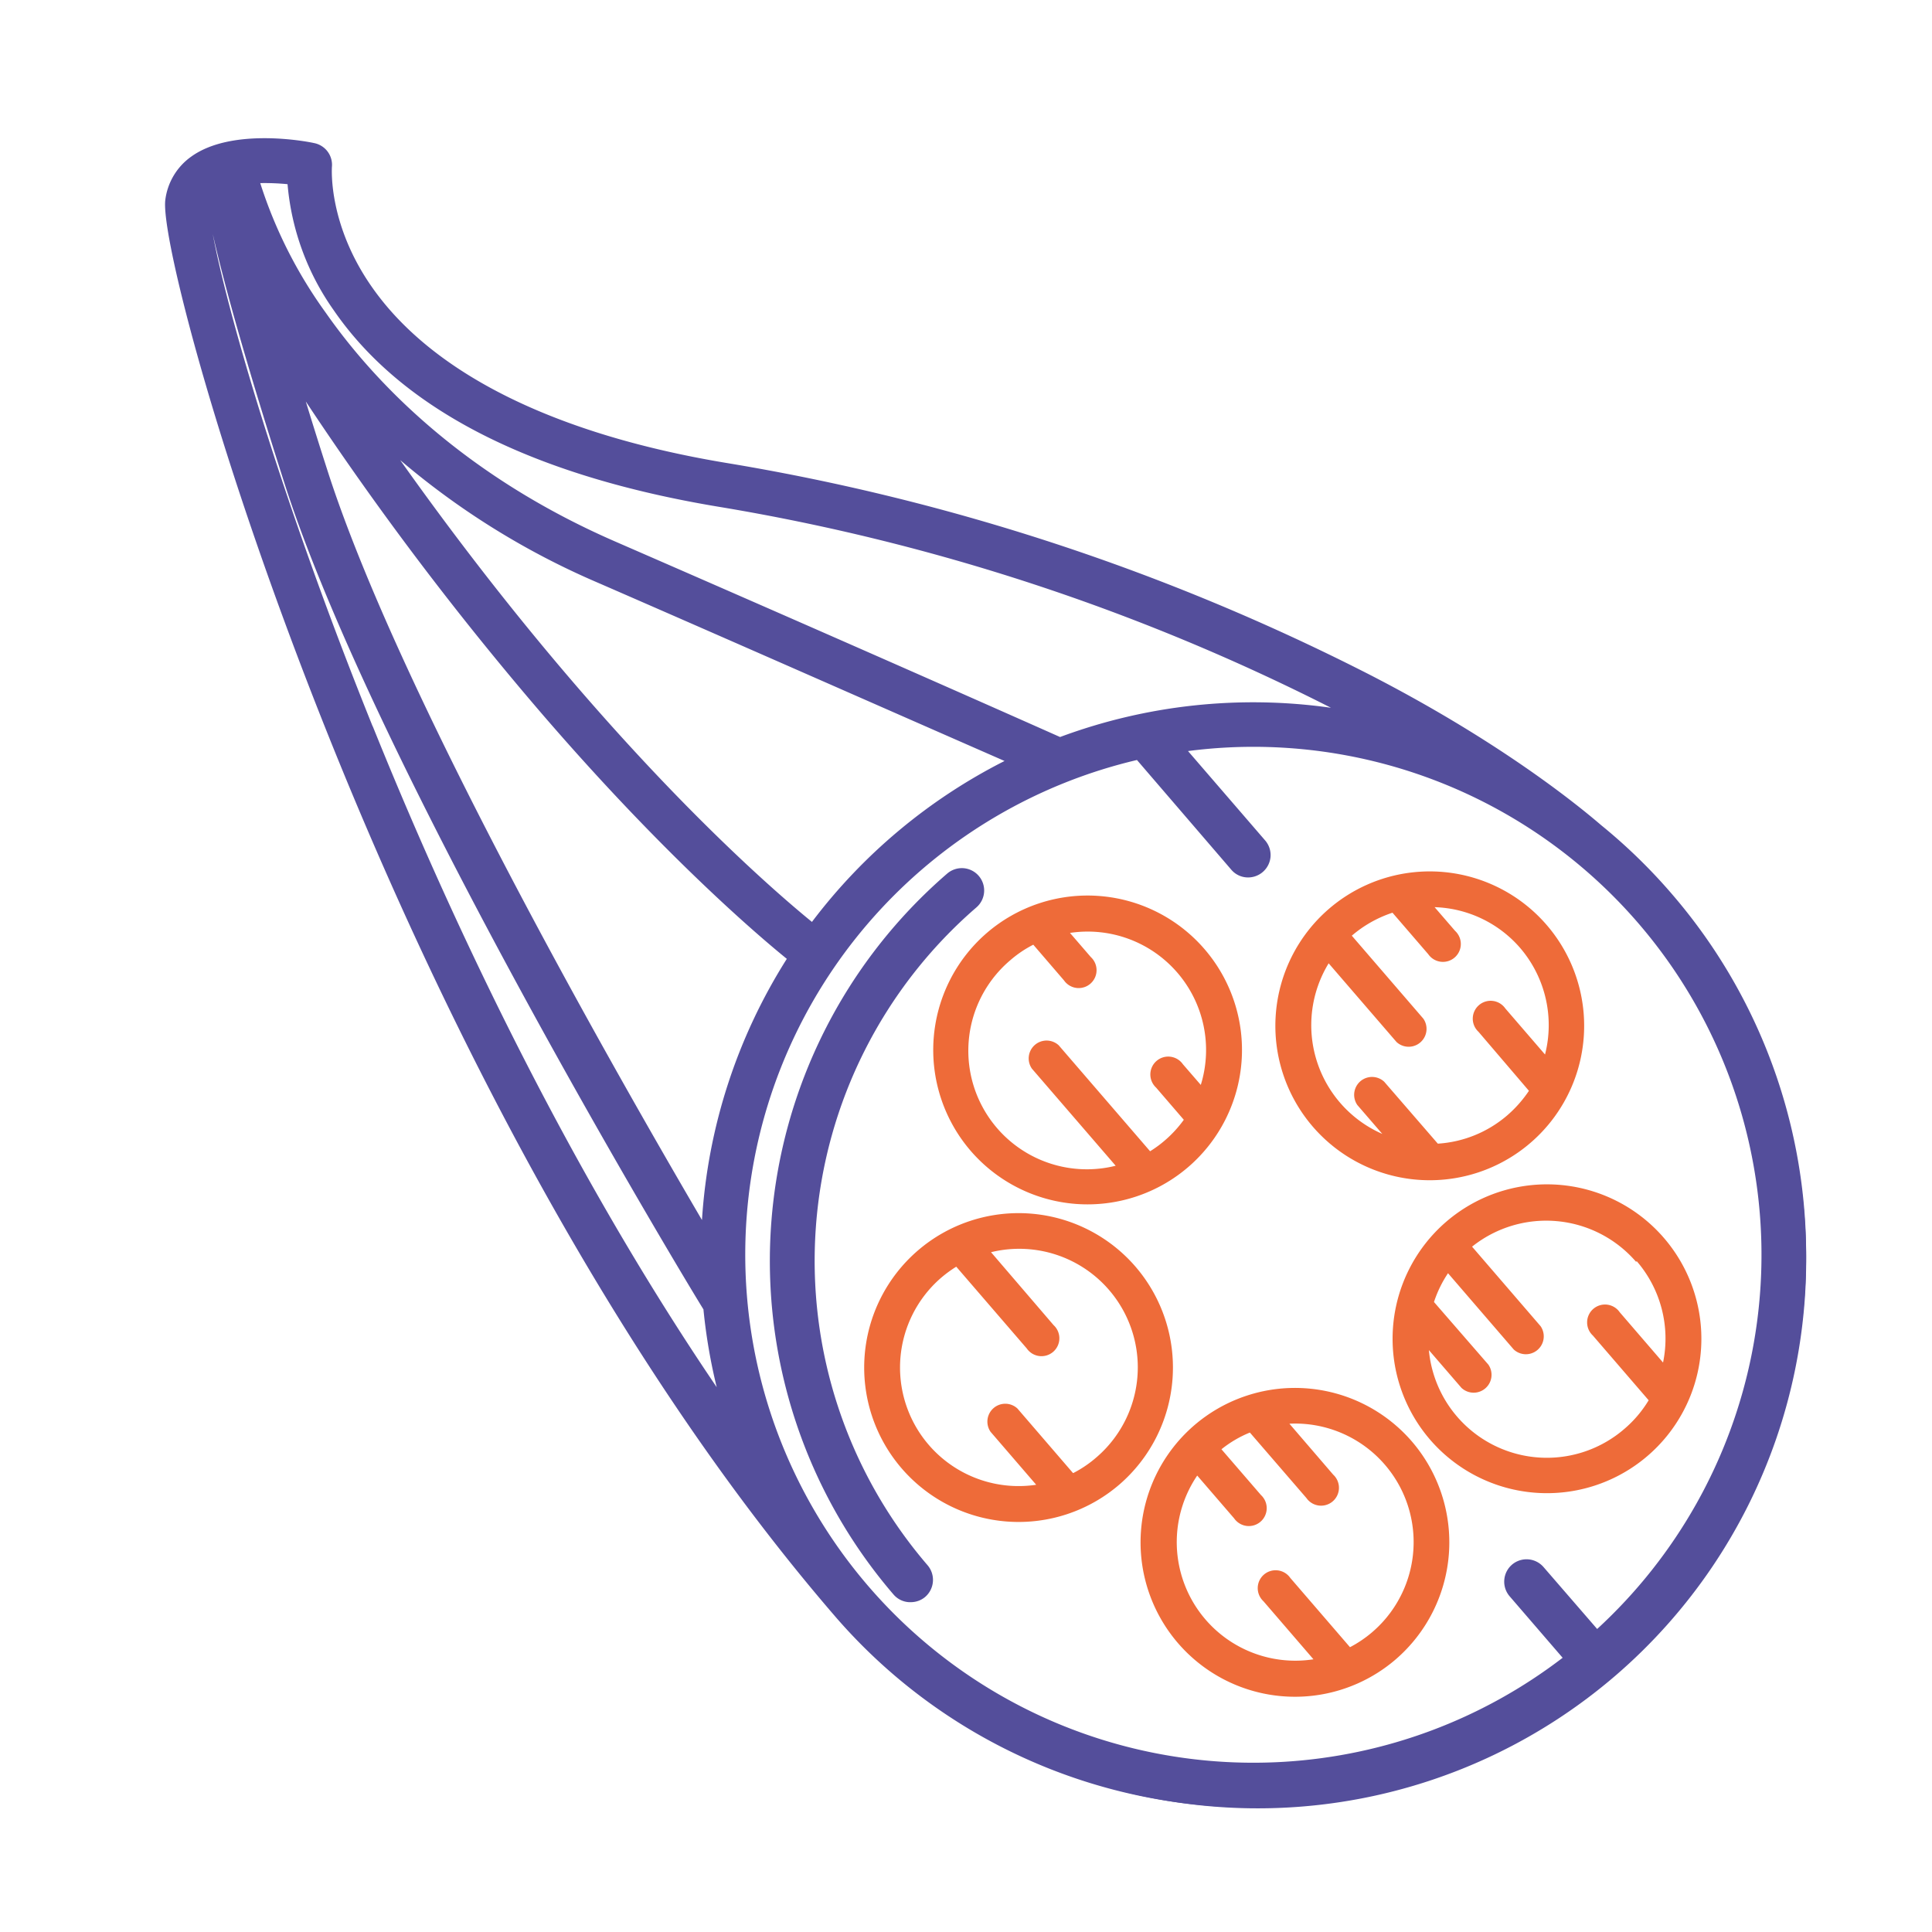
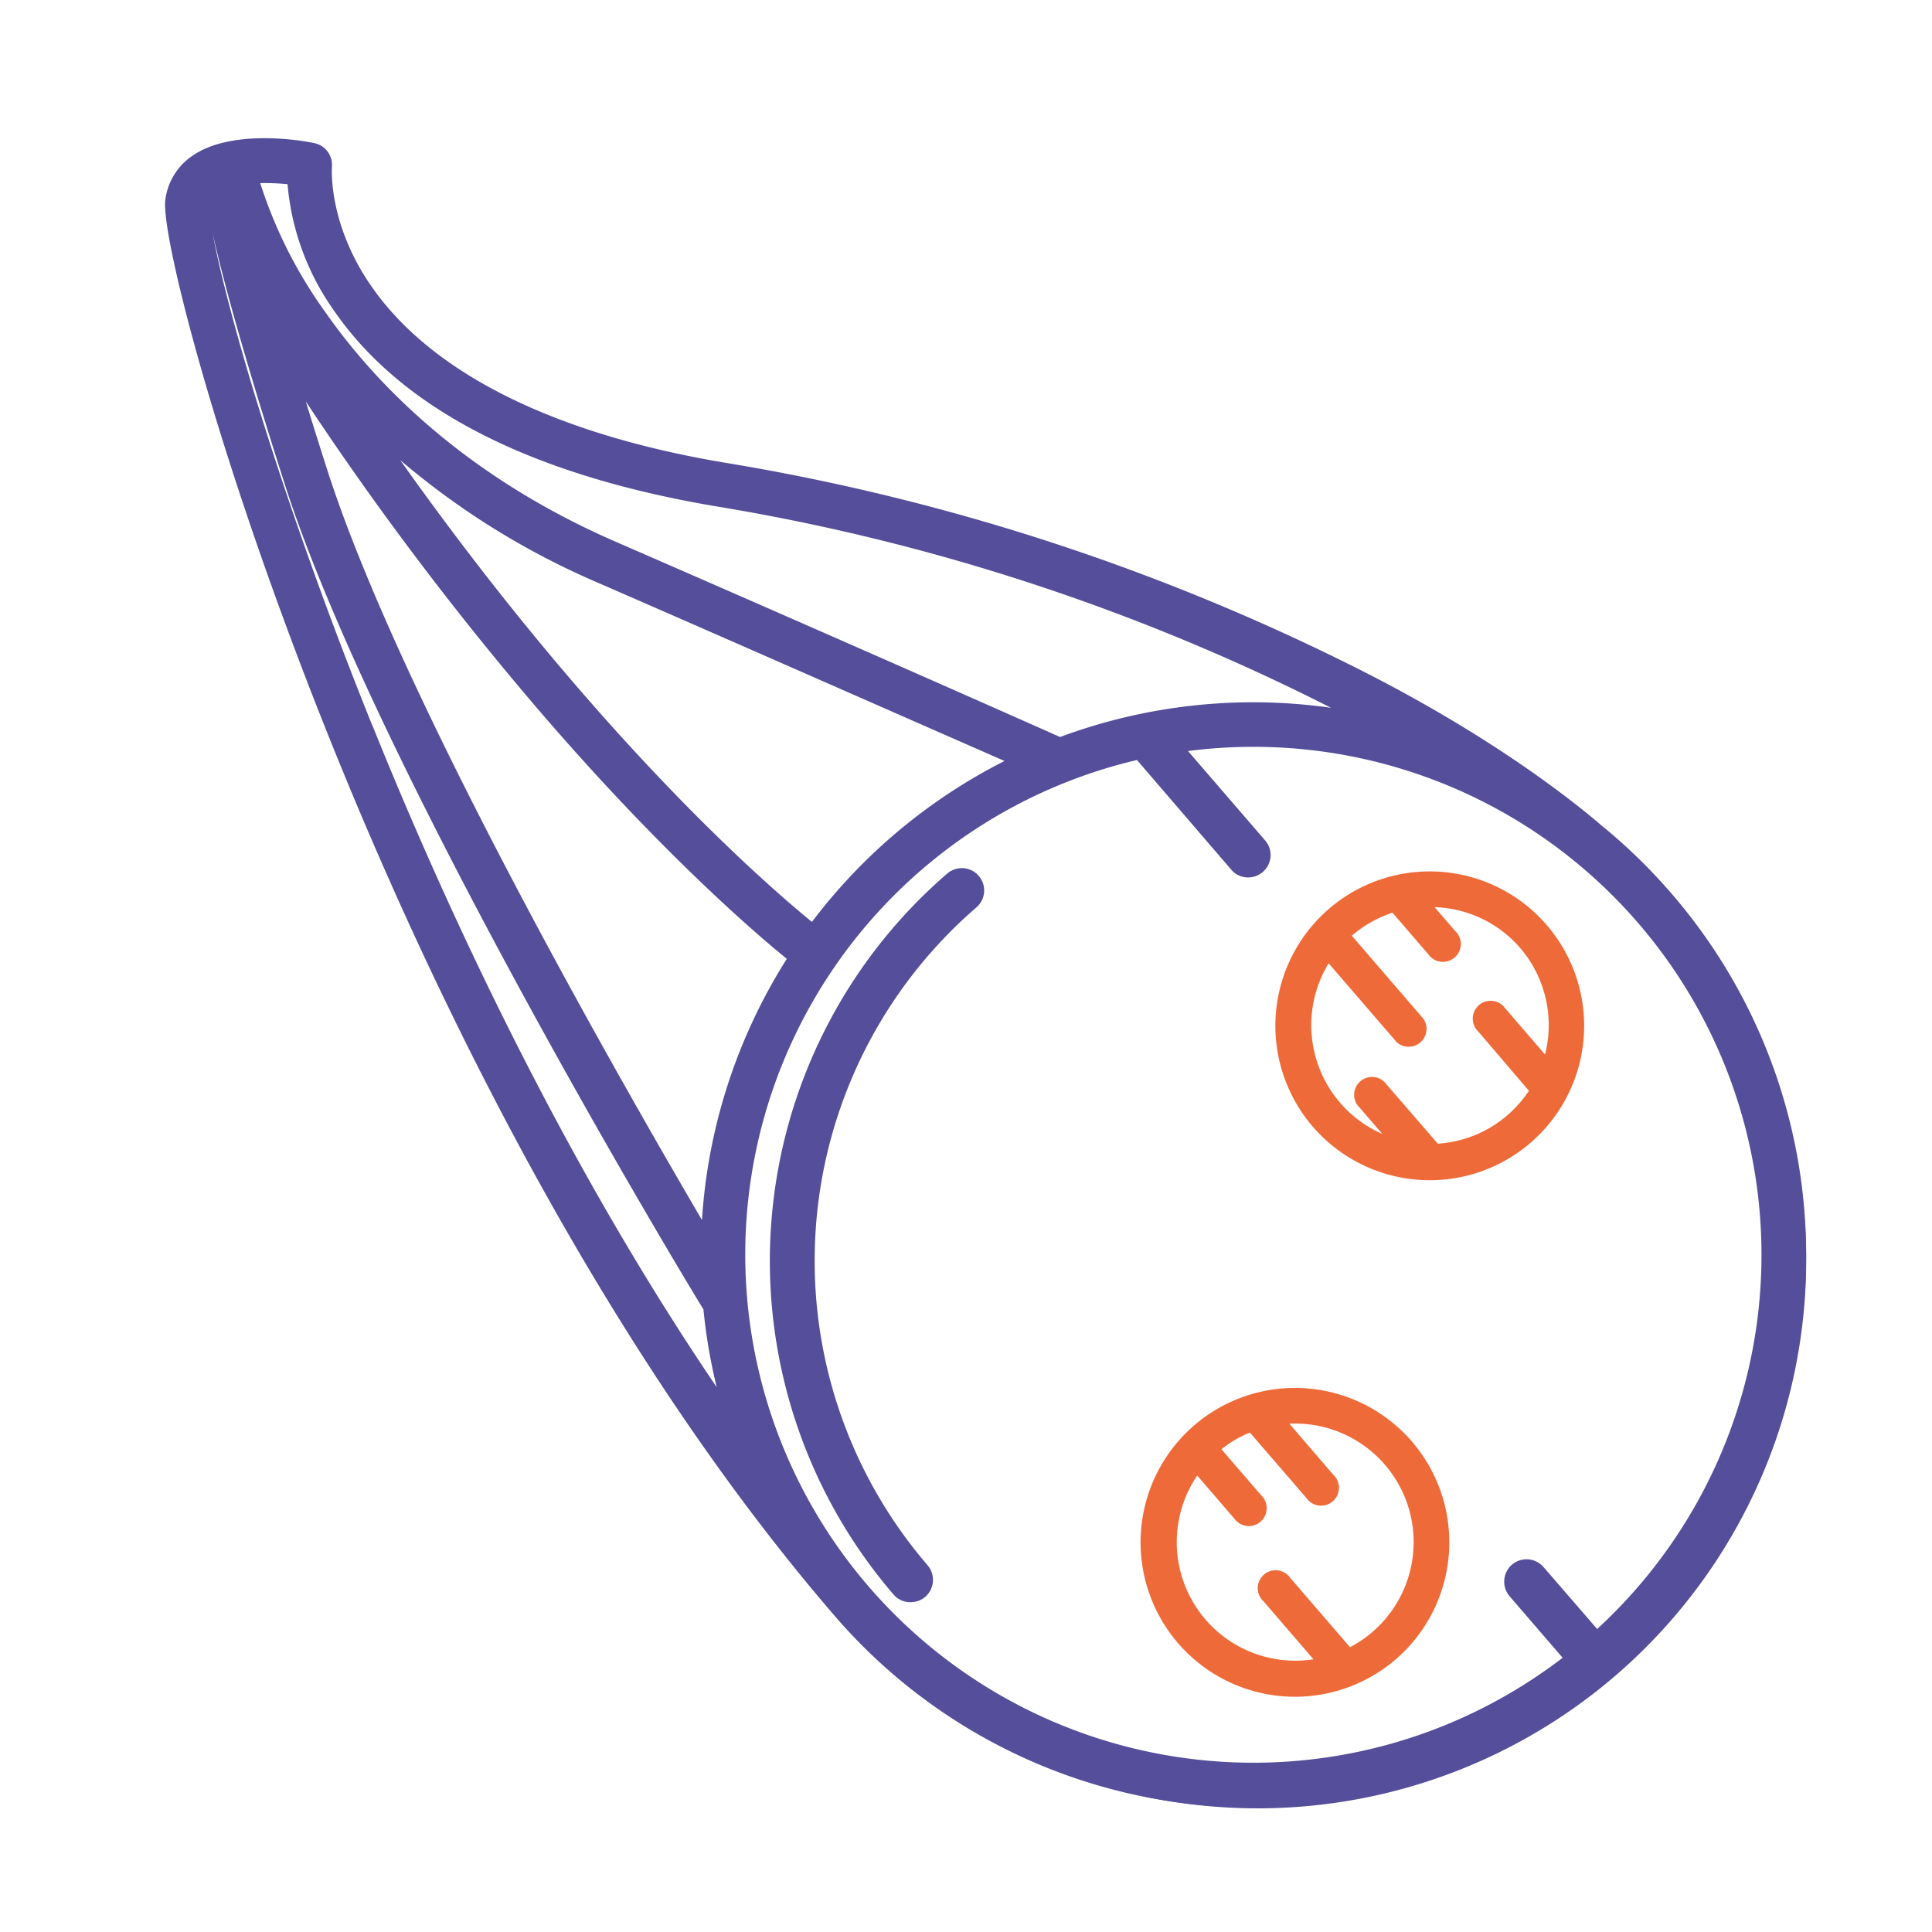
<svg xmlns="http://www.w3.org/2000/svg" viewBox="0 0 216.08 216.08">
  <defs>
    <style>.cls-1{opacity:0.9;}.cls-2{fill:#413b90;}.cls-3{fill:#ec5b24;}.cls-4{fill:none;}</style>
  </defs>
  <g id="Layer_2" data-name="Layer 2">
    <g id="Layer_1-2" data-name="Layer 1">
      <g class="cls-1">
        <path class="cls-2" d="M186.64,100.3a61.64,61.64,0,0,0-7.88-7.64c-1.45-1.25-10.3-8.82-25.9-16.83a246.29,246.29,0,0,0-71.5-23.55C62,49.09,48.1,42.21,41.22,32.42c-5.11-7.28-4.6-13.74-4.6-13.79A2,2,0,0,0,35,16.47c-.9-.18-9-1.68-13.32,1.43A6.44,6.44,0,0,0,19,22.41c-1,7.69,25.36,100.7,74.74,158a61.34,61.34,0,1,0,92.91-80.1m-154-80.15a28,28,0,0,0,5.12,14.29c7.56,11,22,18.34,43,21.79A235.25,235.25,0,0,1,151.9,80.17,61.54,61.54,0,0,0,118.54,83c-2.43-1.08-21.08-9.38-49.9-21.93C51.31,53.49,41.35,42.86,36,35.27,30.27,27,28.58,20.5,28.57,20.43A2,2,0,0,0,28.4,20a25.88,25.88,0,0,1,4.23.15M61,79.55c13.94,16.17,24.52,25.08,27.63,27.58a61.53,61.53,0,0,0-9.7,31c-9.39-16-34.72-60.07-42.83-85.52-1.31-4.1-2.43-7.7-3.38-10.87A352.07,352.07,0,0,0,61,79.55M90.9,103.83c-4.82-3.89-25.47-21.51-49.12-55.76A84.84,84.84,0,0,0,67,64.7c23,10,39.54,17.32,46.49,20.41A61.4,61.4,0,0,0,90.9,103.83M41.22,81.39C28.55,50,22.59,25.86,23,22.94a2.48,2.48,0,0,1,.49-1.24c.11.77.27,1.68.51,2.83,1.28,6.14,4.07,16,8.32,29.29,10.13,31.76,45.28,89.88,46.77,92.34l.12.16a61.16,61.16,0,0,0,2.23,11.53c-18-26-31.46-54.82-40.18-76.46m55.54,96.4a57.3,57.3,0,0,1,30.58-93.3L138.08,97a2,2,0,0,0,3-2.61l-9.23-10.7A57.32,57.32,0,0,1,178.56,183l-6.31-7.32a2,2,0,1,0-3,2.61l6.28,7.28a57.42,57.42,0,0,1-78.74-7.73" />
        <path class="cls-2" d="M140.23,202.16a61.71,61.71,0,0,1-46.88-21.44C43.88,123.34,17.46,30.06,18.49,22.35a7,7,0,0,1,2.92-4.85C25.94,14.26,34.2,15.79,35.12,16a2.48,2.48,0,0,1,2,2.7c0,.25-.41,6.45,4.51,13.45,6.8,9.69,20.56,16.49,39.81,19.66a246.6,246.6,0,0,1,71.65,23.6c14.24,7.31,22.93,14.25,26,16.89A62,62,0,0,1,187,100h0a61.81,61.81,0,0,1-46.79,102.18ZM29.56,16.45c-2.56,0-5.51.39-7.57,1.86a6,6,0,0,0-2.51,4.17c-1,7.66,25.33,100.41,74.63,157.59a60.83,60.83,0,1,0,92.15-79.44h0a60.16,60.16,0,0,0-7.81-7.58c-3.06-2.63-11.67-9.51-25.81-16.77A245.89,245.89,0,0,0,81.27,52.77c-19.51-3.21-33.5-10.15-40.46-20.06-5.12-7.3-4.71-13.84-4.69-14.12A1.49,1.49,0,0,0,34.93,17,29.54,29.54,0,0,0,29.56,16.45ZM140.2,198.22A57.84,57.84,0,0,1,127.23,84l.29-.07,10.94,12.7a1.51,1.51,0,0,0,1,.51,1.41,1.41,0,0,0,1.09-.36,1.45,1.45,0,0,0,.52-1,1.49,1.49,0,0,0-.36-1.09l-9.82-11.4.9-.13A57.82,57.82,0,0,1,178.9,183.32l-.38.34L171.87,176a1.5,1.5,0,0,0-2.27,2l6.62,7.68-.42.33A57.57,57.57,0,0,1,140.2,198.22ZM127.16,85a56.83,56.83,0,1,0,47.61,100.41l-5.93-6.88a2.51,2.51,0,0,1,.26-3.53,2.51,2.51,0,0,1,3.53.26l6,6.93A56.82,56.82,0,0,0,132.87,84l8.63,10a2.51,2.51,0,0,1,.6,1.82,2.52,2.52,0,0,1-2.68,2.31,2.45,2.45,0,0,1-1.71-.86Zm-44.4,75.64L81,158.13c-18.5-26.66-32.09-56.34-40.24-76.55h0c-12.7-31.52-18.66-55.75-18.29-58.7a3,3,0,0,1,.59-1.48l.72-.92.17,1.15c.13.84.29,1.75.51,2.79,1.27,6.14,4.07,16,8.3,29.25C42.81,85.2,78,143.44,79.48,145.9l.17.24v.13a61.25,61.25,0,0,0,2.22,11.43ZM41.68,81.21c7.88,19.55,20.87,48,38.48,73.94a62.3,62.3,0,0,1-1.48-8.65l0-.05C77.13,144,41.89,85.62,31.8,54c-3.91-12.25-6.6-21.6-8-27.82,1.47,8,7.35,28.94,17.88,55.06Zm37.68,58.64-.87-1.47C68.28,121,43.65,78,35.61,52.75c-1.25-3.91-2.39-7.57-3.38-10.87l-1-3.33,1.9,2.91A354.26,354.26,0,0,0,61.37,79.23h0c14,16.25,24.64,25.17,27.56,27.51l.36.28-.25.38a61.07,61.07,0,0,0-9.62,30.74ZM34.2,44.9q1.09,3.57,2.37,7.55c7.79,24.44,31.29,65.82,41.94,84A61.92,61.92,0,0,1,88,107.24c-3.37-2.74-13.79-11.63-27.35-27.36A351.09,351.09,0,0,1,34.2,44.9ZM91,104.55l-.41-.33c-5.64-4.56-25.86-22-49.22-55.86l.76-.65A84.54,84.54,0,0,0,67.24,64.24c16.23,7.06,32.3,14.12,46.49,20.41l1,.44-1,.47A61,61,0,0,0,91.3,104.13ZM44.76,51.46C66.41,82,84.92,98.3,90.81,103.11a62.21,62.21,0,0,1,21.54-18C98.4,79,82.69,72.06,66.84,65.16A86.67,86.67,0,0,1,44.76,51.46Zm73.77,32-.19-.09c-2.06-.91-20.92-9.3-49.9-21.92C51,53.91,41,43.21,35.63,35.56c-5.84-8.34-7.54-15-7.55-15a1.57,1.57,0,0,0-.13-.3l-.36-.68.78-.05a26,26,0,0,1,4.32.16l.42,0,0,.43a27.42,27.42,0,0,0,5,14C45.64,45.05,60,52.31,80.79,55.74a237.05,237.05,0,0,1,71.34,24l3,1.57-3.31-.64a61,61,0,0,0-33.08,2.77Zm-89.43-63A51.4,51.4,0,0,0,36.45,35c5.28,7.54,15.19,18.1,32.39,25.58,28.25,12.3,46.89,20.59,49.72,21.85a62,62,0,0,1,30.3-3.27A236.71,236.71,0,0,0,80.63,56.72C59.54,53.25,45,45.85,37.34,34.72A28.62,28.62,0,0,1,32.16,20.6,26.4,26.4,0,0,0,29.1,20.48Z" />
        <path class="cls-2" d="M103.35,175.39a52.74,52.74,0,0,1,5.5-74.29,2,2,0,1,0-2.61-3A56.74,56.74,0,0,0,100.32,178a2,2,0,0,0,3-2.61" />
        <path class="cls-2" d="M101.84,179.19h-.19a2.46,2.46,0,0,1-1.71-.85,57.23,57.23,0,0,1,6-80.64,2.52,2.52,0,0,1,1.81-.6,2.5,2.5,0,0,1,1.45,4.39,52.22,52.22,0,0,0-5.45,73.58h0a2.52,2.52,0,0,1-.27,3.53A2.48,2.48,0,0,1,101.84,179.19Zm5.7-81.1a1.44,1.44,0,0,0-1,.36,56.22,56.22,0,0,0-5.87,79.22,1.45,1.45,0,0,0,1,.52,1.48,1.48,0,0,0,1.09-.36,1.52,1.52,0,0,0,.52-1,1.47,1.47,0,0,0-.36-1.08h0a53.24,53.24,0,0,1,5.56-75,1.5,1.5,0,0,0-.88-2.63Z" />
-         <path class="cls-3" d="M108.56,128.71a17.27,17.27,0,1,0,1.8-24.36,17.29,17.29,0,0,0-1.8,24.36m7-23.06,3.44,4a2,2,0,1,0,3-2.61l-2.33-2.7a13.24,13.24,0,0,1,14.63,17l-2-2.31a2,2,0,1,0-3,2.61l3.1,3.6a13.27,13.27,0,0,1-2.1,2.29,13,13,0,0,1-1.67,1.23l-10.22-11.85a2,2,0,0,0-3,2.61l9.37,10.86A13.26,13.26,0,0,1,113,107.39a12.71,12.71,0,0,1,2.58-1.74" />
        <path class="cls-3" d="M146.82,126a17.27,17.27,0,1,0,1.81-24.35A17.28,17.28,0,0,0,146.82,126M170,106a13.26,13.26,0,0,1,2.8,11.94l-4.44-5.15a2,2,0,1,0-3,2.61L171,122a13.77,13.77,0,0,1-2.41,2.73,13.17,13.17,0,0,1-7.78,3.18l-6-6.93a2,2,0,0,0-3,2.61l2.79,3.23a13.28,13.28,0,0,1-6-19.08l7.59,8.8a2,2,0,0,0,3-2.61l-8-9.28,0,0a13.43,13.43,0,0,1,4.55-2.57l4,4.64a2,2,0,1,0,3-2.61l-2.29-2.65A13.19,13.19,0,0,1,170,106" />
-         <path class="cls-3" d="M159.93,161a17.27,17.27,0,1,0,1.81-24.35A17.28,17.28,0,0,0,159.93,161m23.13-19.94A13.25,13.25,0,0,1,186,152.39l-4.85-5.63a2,2,0,1,0-3,2.61l6.24,7.24a13.07,13.07,0,0,1-2.69,3.18A13.25,13.25,0,0,1,159.81,151l3.65,4.23a2,2,0,0,0,3-2.61l-6.08-7a13.15,13.15,0,0,1,1.57-3.22l7.35,8.53a2,2,0,0,0,3-2.61l-7.66-8.89a13.28,13.28,0,0,1,18.34,1.69" />
        <path class="cls-3" d="M157.92,161.23a17.27,17.27,0,1,0-1.81,24.35,17.29,17.29,0,0,0,1.81-24.35m-6.93,23-6.68-7.75a2,2,0,1,0-3,2.61l5.59,6.49a13.26,13.26,0,0,1-13-20.55l4.13,4.79a2,2,0,1,0,3-2.61l-4.42-5.12a12.7,12.7,0,0,1,3.18-1.87l6.32,7.32a2,2,0,1,0,3-2.61l-4.9-5.7a13.26,13.26,0,0,1,6.77,25" />
-         <path class="cls-3" d="M127,141.67a17.27,17.27,0,1,0-1.8,24.36,17.29,17.29,0,0,0,1.8-24.36m-7,23.07-6.21-7.21a2,2,0,0,0-3,2.61l5.1,5.92a13.26,13.26,0,0,1-10.61-23.17,14,14,0,0,1,1.67-1.22l7.89,9.15a2,2,0,1,0,3-2.61l-7-8.16A13.26,13.26,0,0,1,122.62,163a12.9,12.9,0,0,1-2.58,1.75" />
      </g>
-       <rect class="cls-4" width="216.08" height="216.08" />
    </g>
  </g>
</svg>